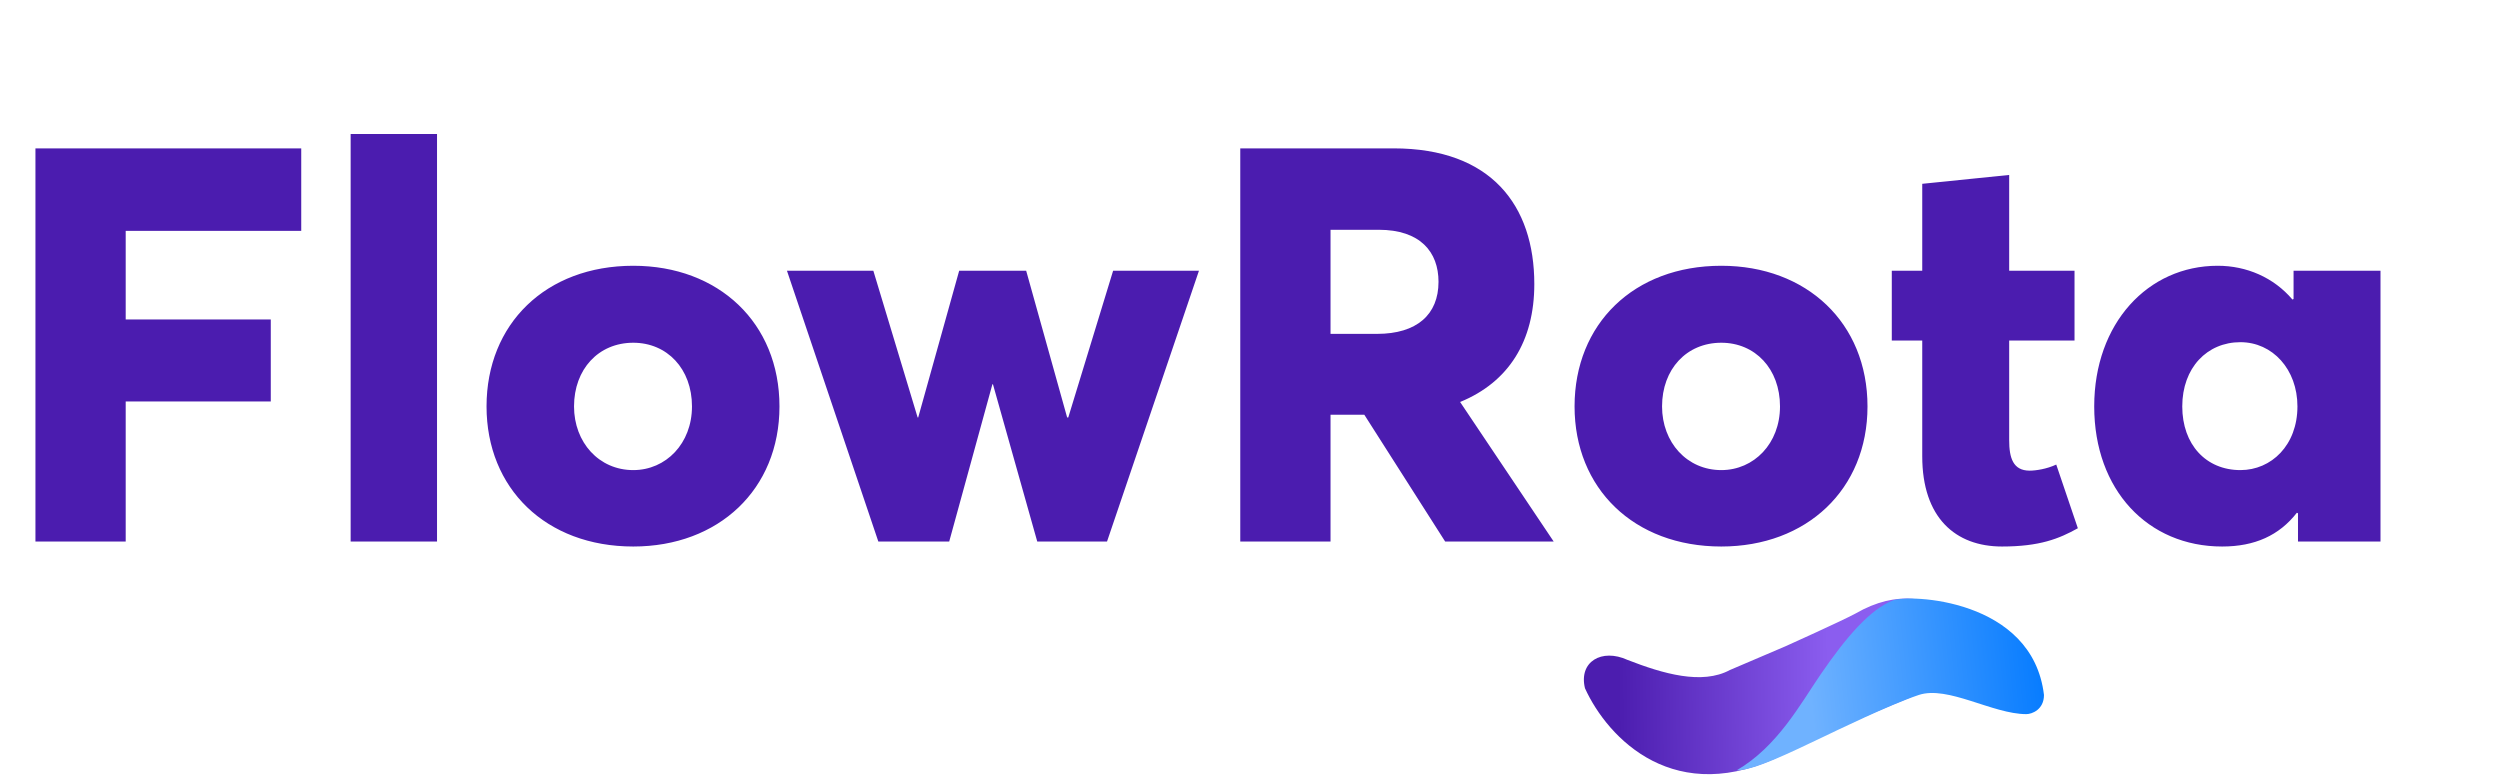
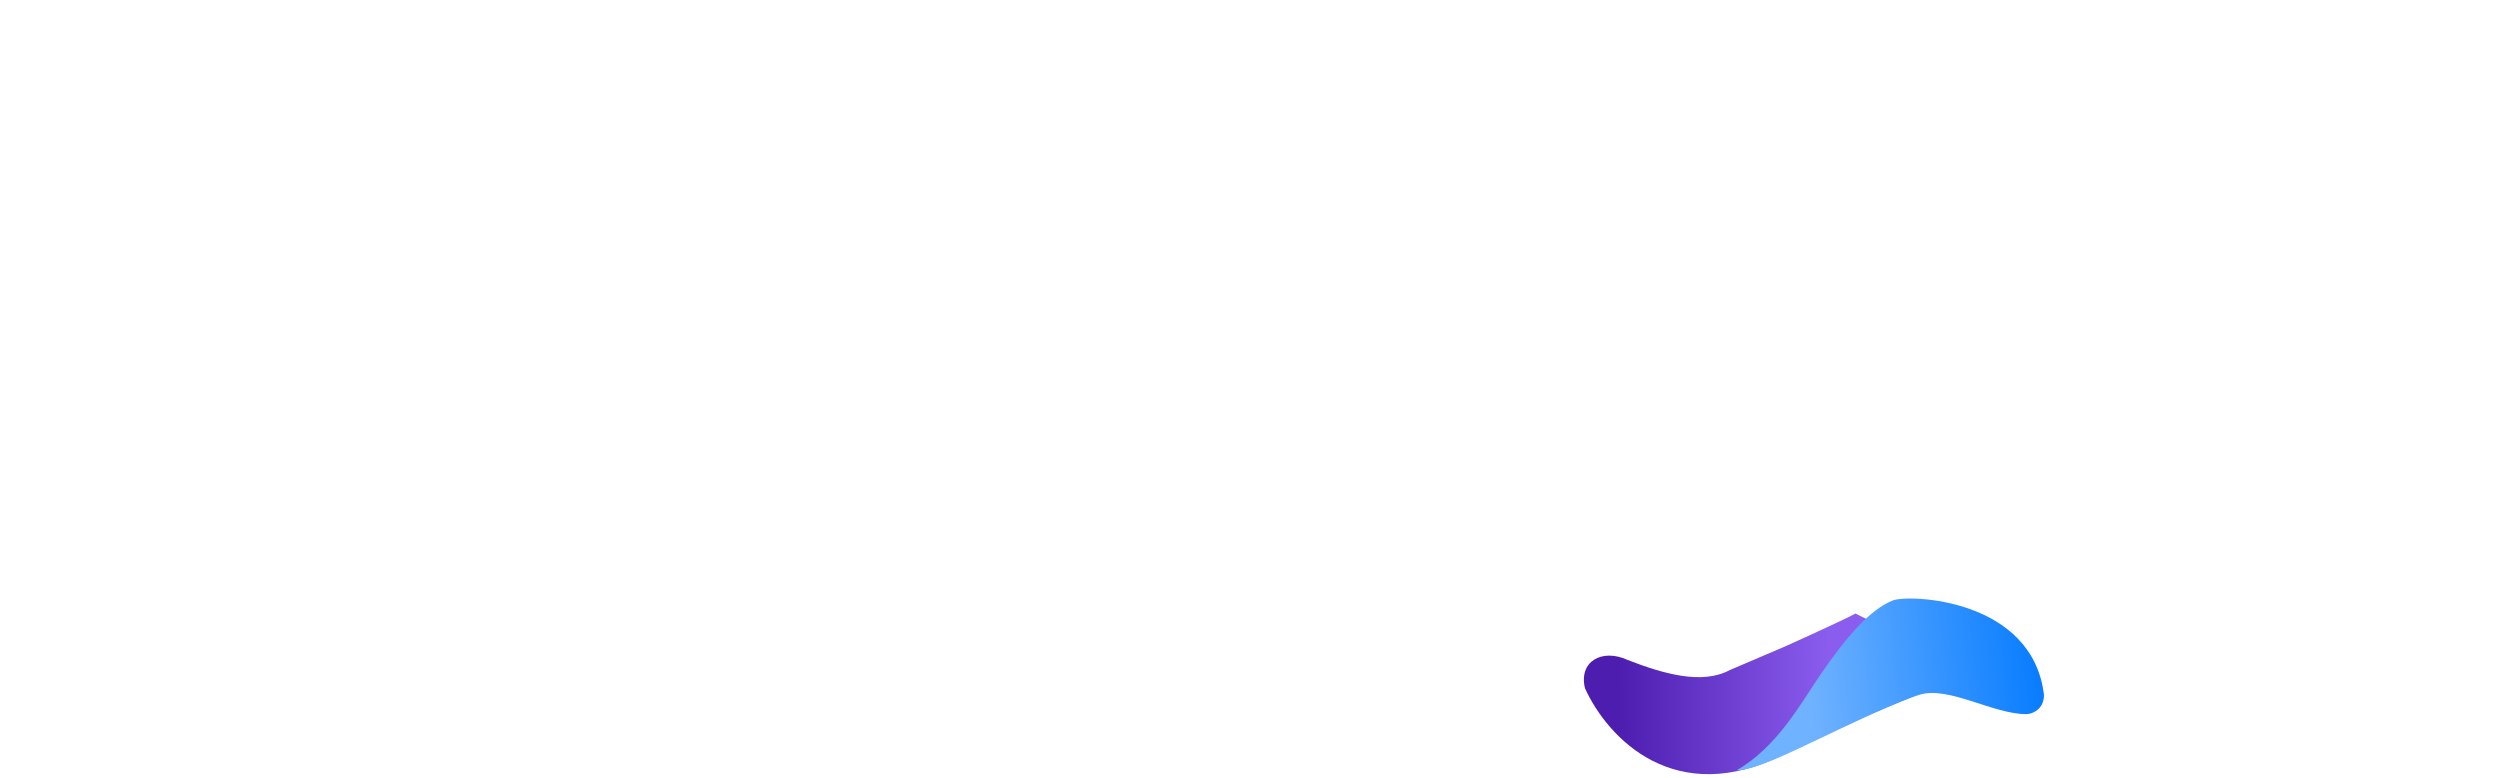
<svg xmlns="http://www.w3.org/2000/svg" width="614" height="191" viewBox="0 0 614 191" fill="none">
-   <path d="M455.702 150.687C452.273 152.537 438.569 158.701 438.569 158.701L424.863 164.556C418.01 168.255 408.453 165.469 399.732 162.079C393.364 159.162 387.679 162.527 389.27 169.034C394.877 181.361 411.469 198.766 438.259 185.206C455.079 176.884 469.092 171.337 469.092 171.337C475.946 167.638 490.192 169.133 498.911 172.523C501.403 173.448 496.946 173.394 495.7 170.62C490.096 158.601 476.369 138.745 455.702 150.687Z" fill="url(#paint0_linear_459_21)" />
+   <path d="M455.702 150.687C452.273 152.537 438.569 158.701 438.569 158.701L424.863 164.556C418.01 168.255 408.453 165.469 399.732 162.079C393.364 159.162 387.679 162.527 389.27 169.034C394.877 181.361 411.469 198.766 438.259 185.206C455.079 176.884 469.092 171.337 469.092 171.337C475.946 167.638 490.192 169.133 498.911 172.523C501.403 173.448 496.946 173.394 495.7 170.62Z" fill="url(#paint0_linear_459_21)" />
  <path d="M447.069 165.747C442.249 172.795 436.529 183.396 426.51 189.199C430.761 189.199 439.262 185.041 447.765 180.994C450.497 179.693 464.056 173.088 471.24 170.687C478.379 168.3 489.396 175.39 497.658 175.39C499.072 175.39 502 174.257 502 170.687C499.19 146.911 468.699 145.925 464.866 147.471C459.346 149.698 453.662 156.109 447.069 165.747Z" fill="url(#paint1_linear_459_21)" />
-   <path d="M8.704 133V36.44H73.984V56.704H30.872V78.464H66.504V98.592H30.872V133H8.704ZM86.118 133V32.904H107.334V133H86.118ZM155.534 134.224C134.046 134.224 119.494 119.944 119.494 99.816C119.494 79.552 134.046 65.272 155.534 65.272C176.478 65.272 191.438 79.28 191.438 99.816C191.438 120.216 176.478 134.224 155.534 134.224ZM155.534 115.456C163.558 115.456 169.95 108.928 169.95 99.816C169.95 90.568 163.83 84.176 155.534 84.176C146.966 84.176 140.982 90.704 140.982 99.816C140.982 108.656 147.102 115.456 155.534 115.456ZM215.717 133L193.277 66.496H214.493L225.373 102.536H225.509L235.573 66.496H252.029L262.093 102.536H262.365L273.381 66.496H294.461L271.885 133H254.749L243.869 94.376H243.733L233.125 133H215.717ZM304.61 133V36.44H342.282C366.218 36.44 376.826 50.448 376.826 69.76C376.826 83.768 370.57 93.832 358.602 98.728L381.586 133H354.93L335.074 101.856H326.778V133H304.61ZM326.778 82H338.202C347.994 82 353.298 77.24 353.298 69.216C353.298 61.872 348.81 56.432 338.61 56.432H326.778V82ZM422.753 134.224C401.265 134.224 386.713 119.944 386.713 99.816C386.713 79.552 401.265 65.272 422.753 65.272C443.697 65.272 458.657 79.28 458.657 99.816C458.657 120.216 443.697 134.224 422.753 134.224ZM422.753 115.456C430.777 115.456 437.169 108.928 437.169 99.816C437.169 90.568 431.049 84.176 422.753 84.176C414.185 84.176 408.201 90.704 408.201 99.816C408.201 108.656 414.321 115.456 422.753 115.456ZM491.687 134.224C480.263 134.224 472.103 127.152 472.103 112.056V83.632H464.623V66.496H472.103V45.144L493.455 42.968V66.496H509.503V83.632H493.455V108.112C493.455 112.464 494.407 115.592 498.487 115.592C499.983 115.592 502.703 115.184 505.015 114.096L510.319 129.736C505.695 132.32 500.935 134.224 491.687 134.224ZM545.755 134.224C527.531 134.224 514.339 120.352 514.339 99.816C514.339 79.416 527.531 65.272 544.667 65.272C551.739 65.272 558.403 68.128 563.027 73.568L563.299 73.432V66.496H584.651V133H564.387V126.064L564.115 125.928C559.763 131.504 553.779 134.224 545.755 134.224ZM550.243 115.456C557.859 115.456 564.251 109.336 564.251 99.816C564.251 90.704 558.131 84.04 550.243 84.04C542.083 84.04 535.963 90.296 535.963 99.816C535.963 109.2 541.811 115.456 550.243 115.456Z" fill="#4B1CAF" />
  <defs>
    <linearGradient id="paint0_linear_459_21" x1="397.533" y1="172.521" x2="449.152" y2="171.865" gradientUnits="userSpaceOnUse">
      <stop stop-color="#4C1DAF" />
      <stop offset="1" stop-color="#8B5DEF" />
    </linearGradient>
    <linearGradient id="paint1_linear_459_21" x1="445.237" y1="176.59" x2="503.413" y2="170.245" gradientUnits="userSpaceOnUse">
      <stop stop-color="#6FB2FF" />
      <stop offset="1" stop-color="#057BFF" />
    </linearGradient>
  </defs>
</svg>